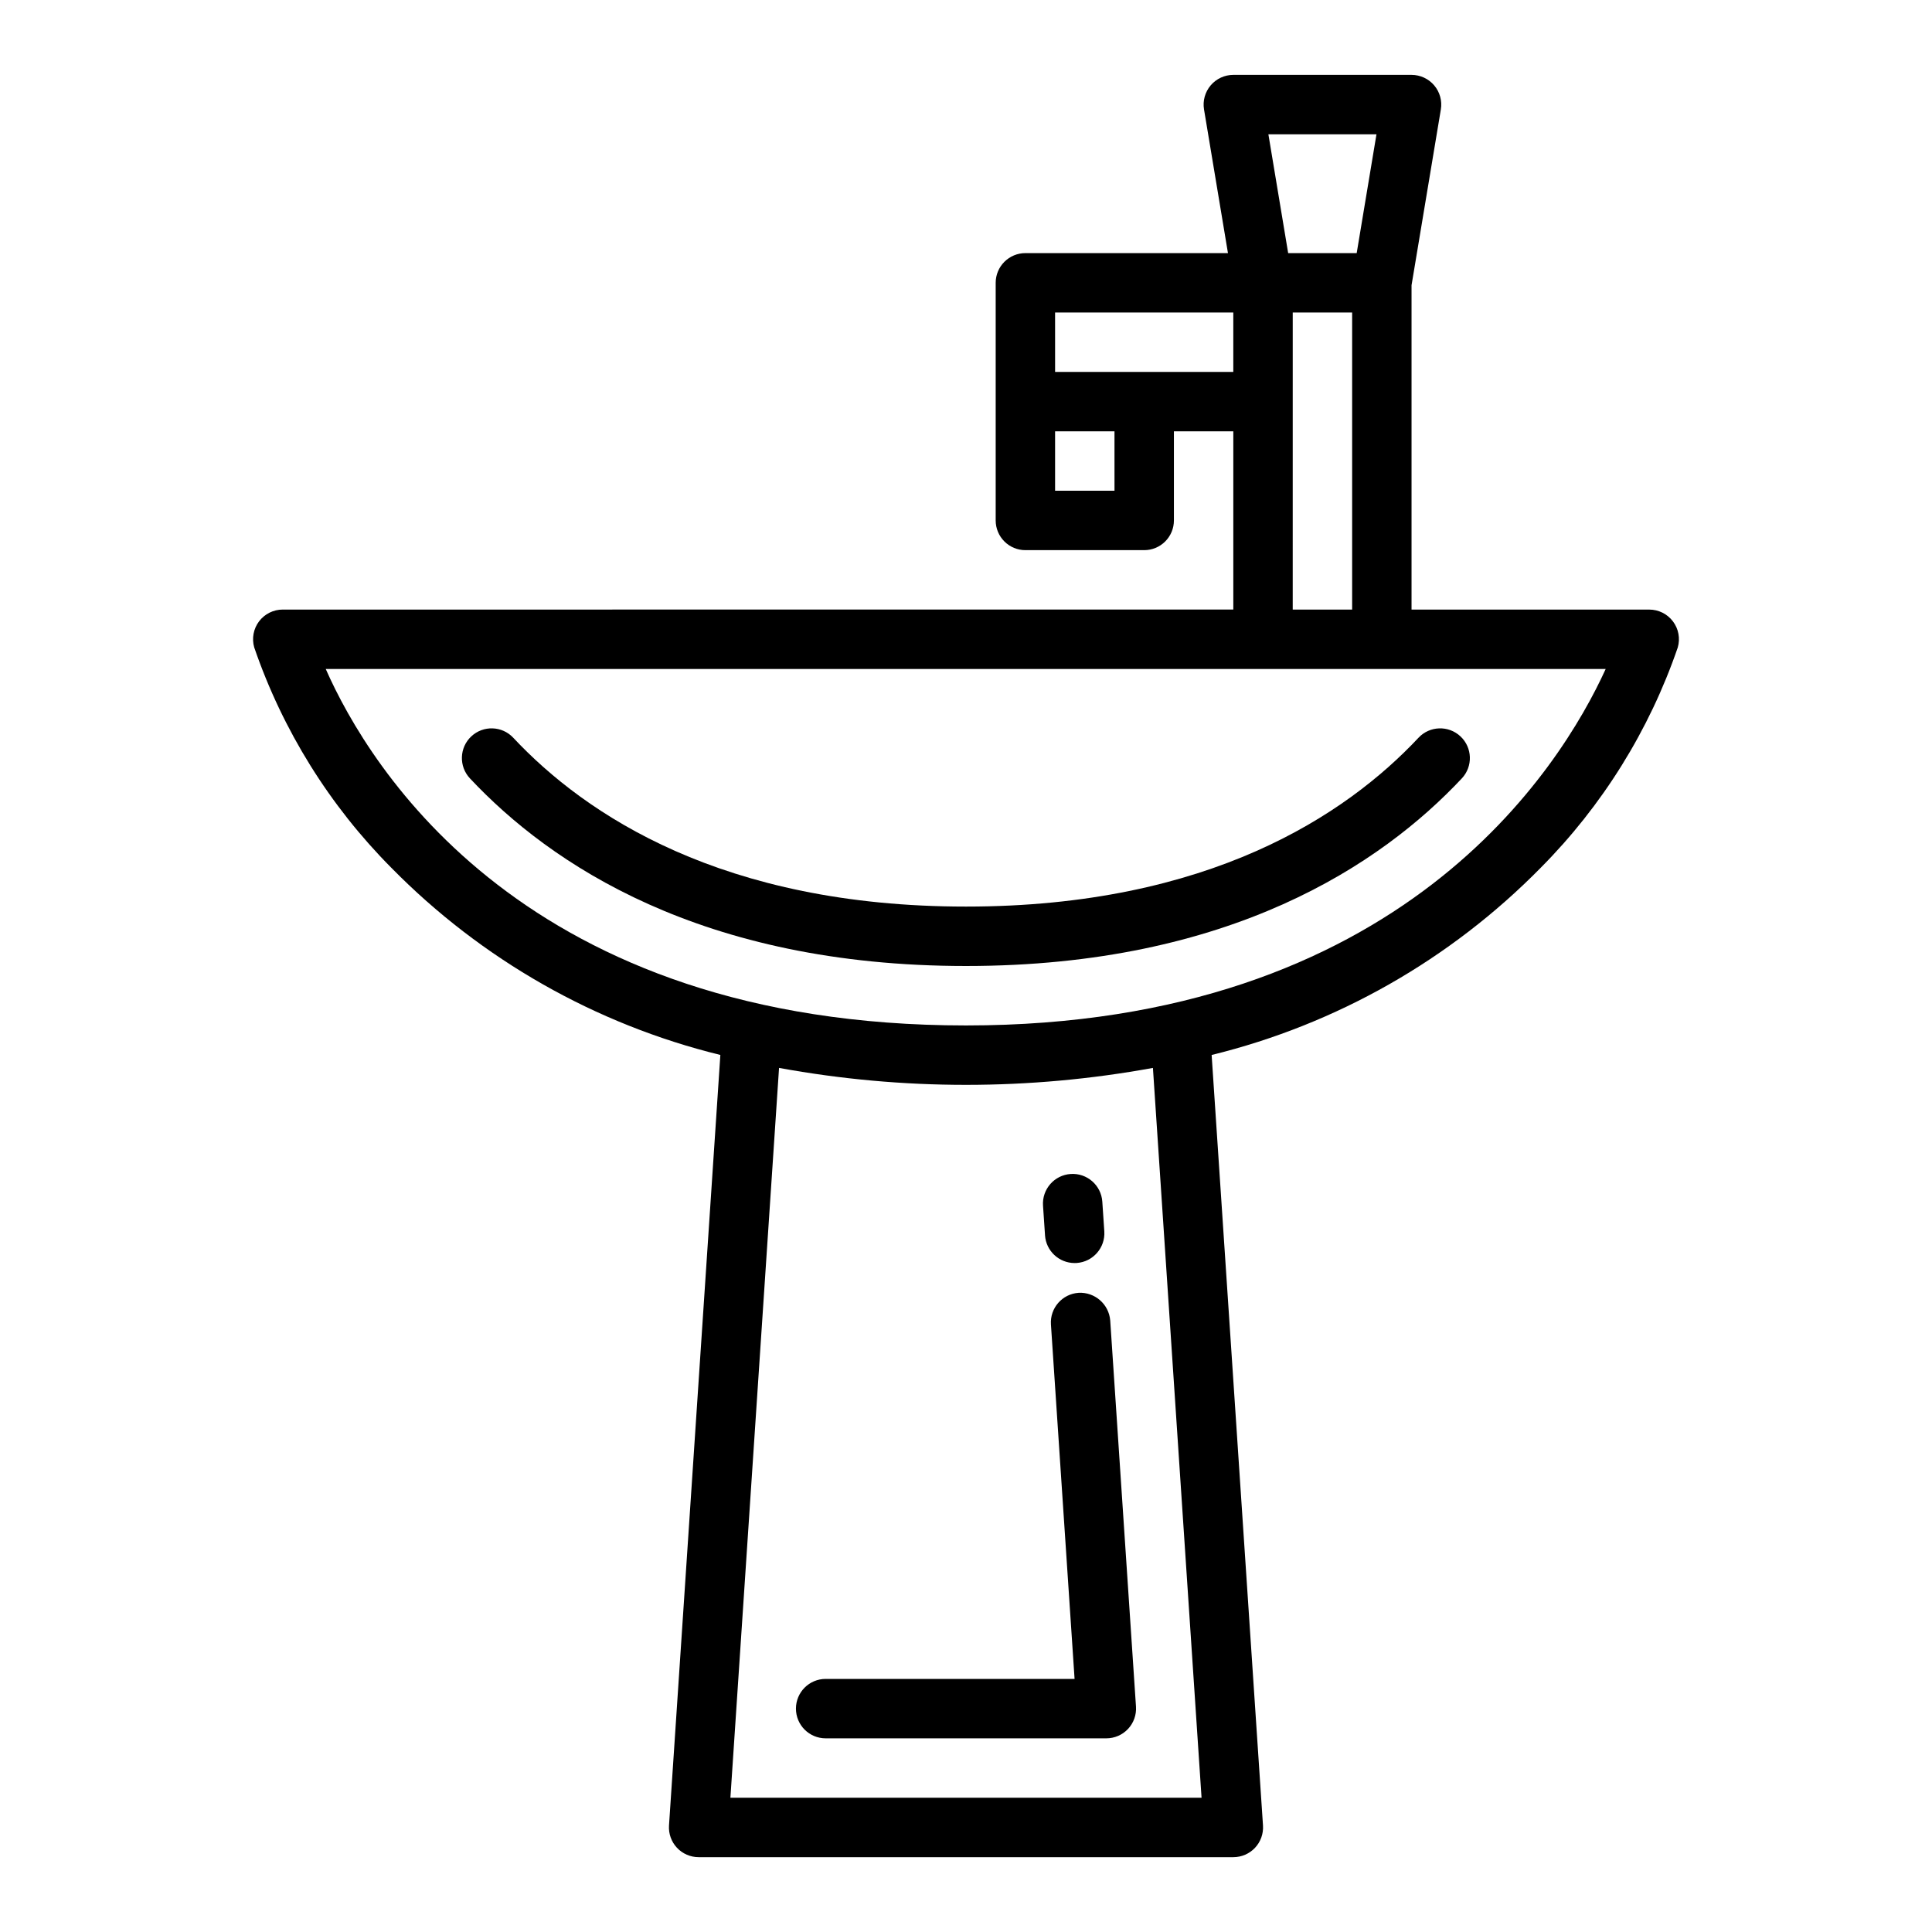
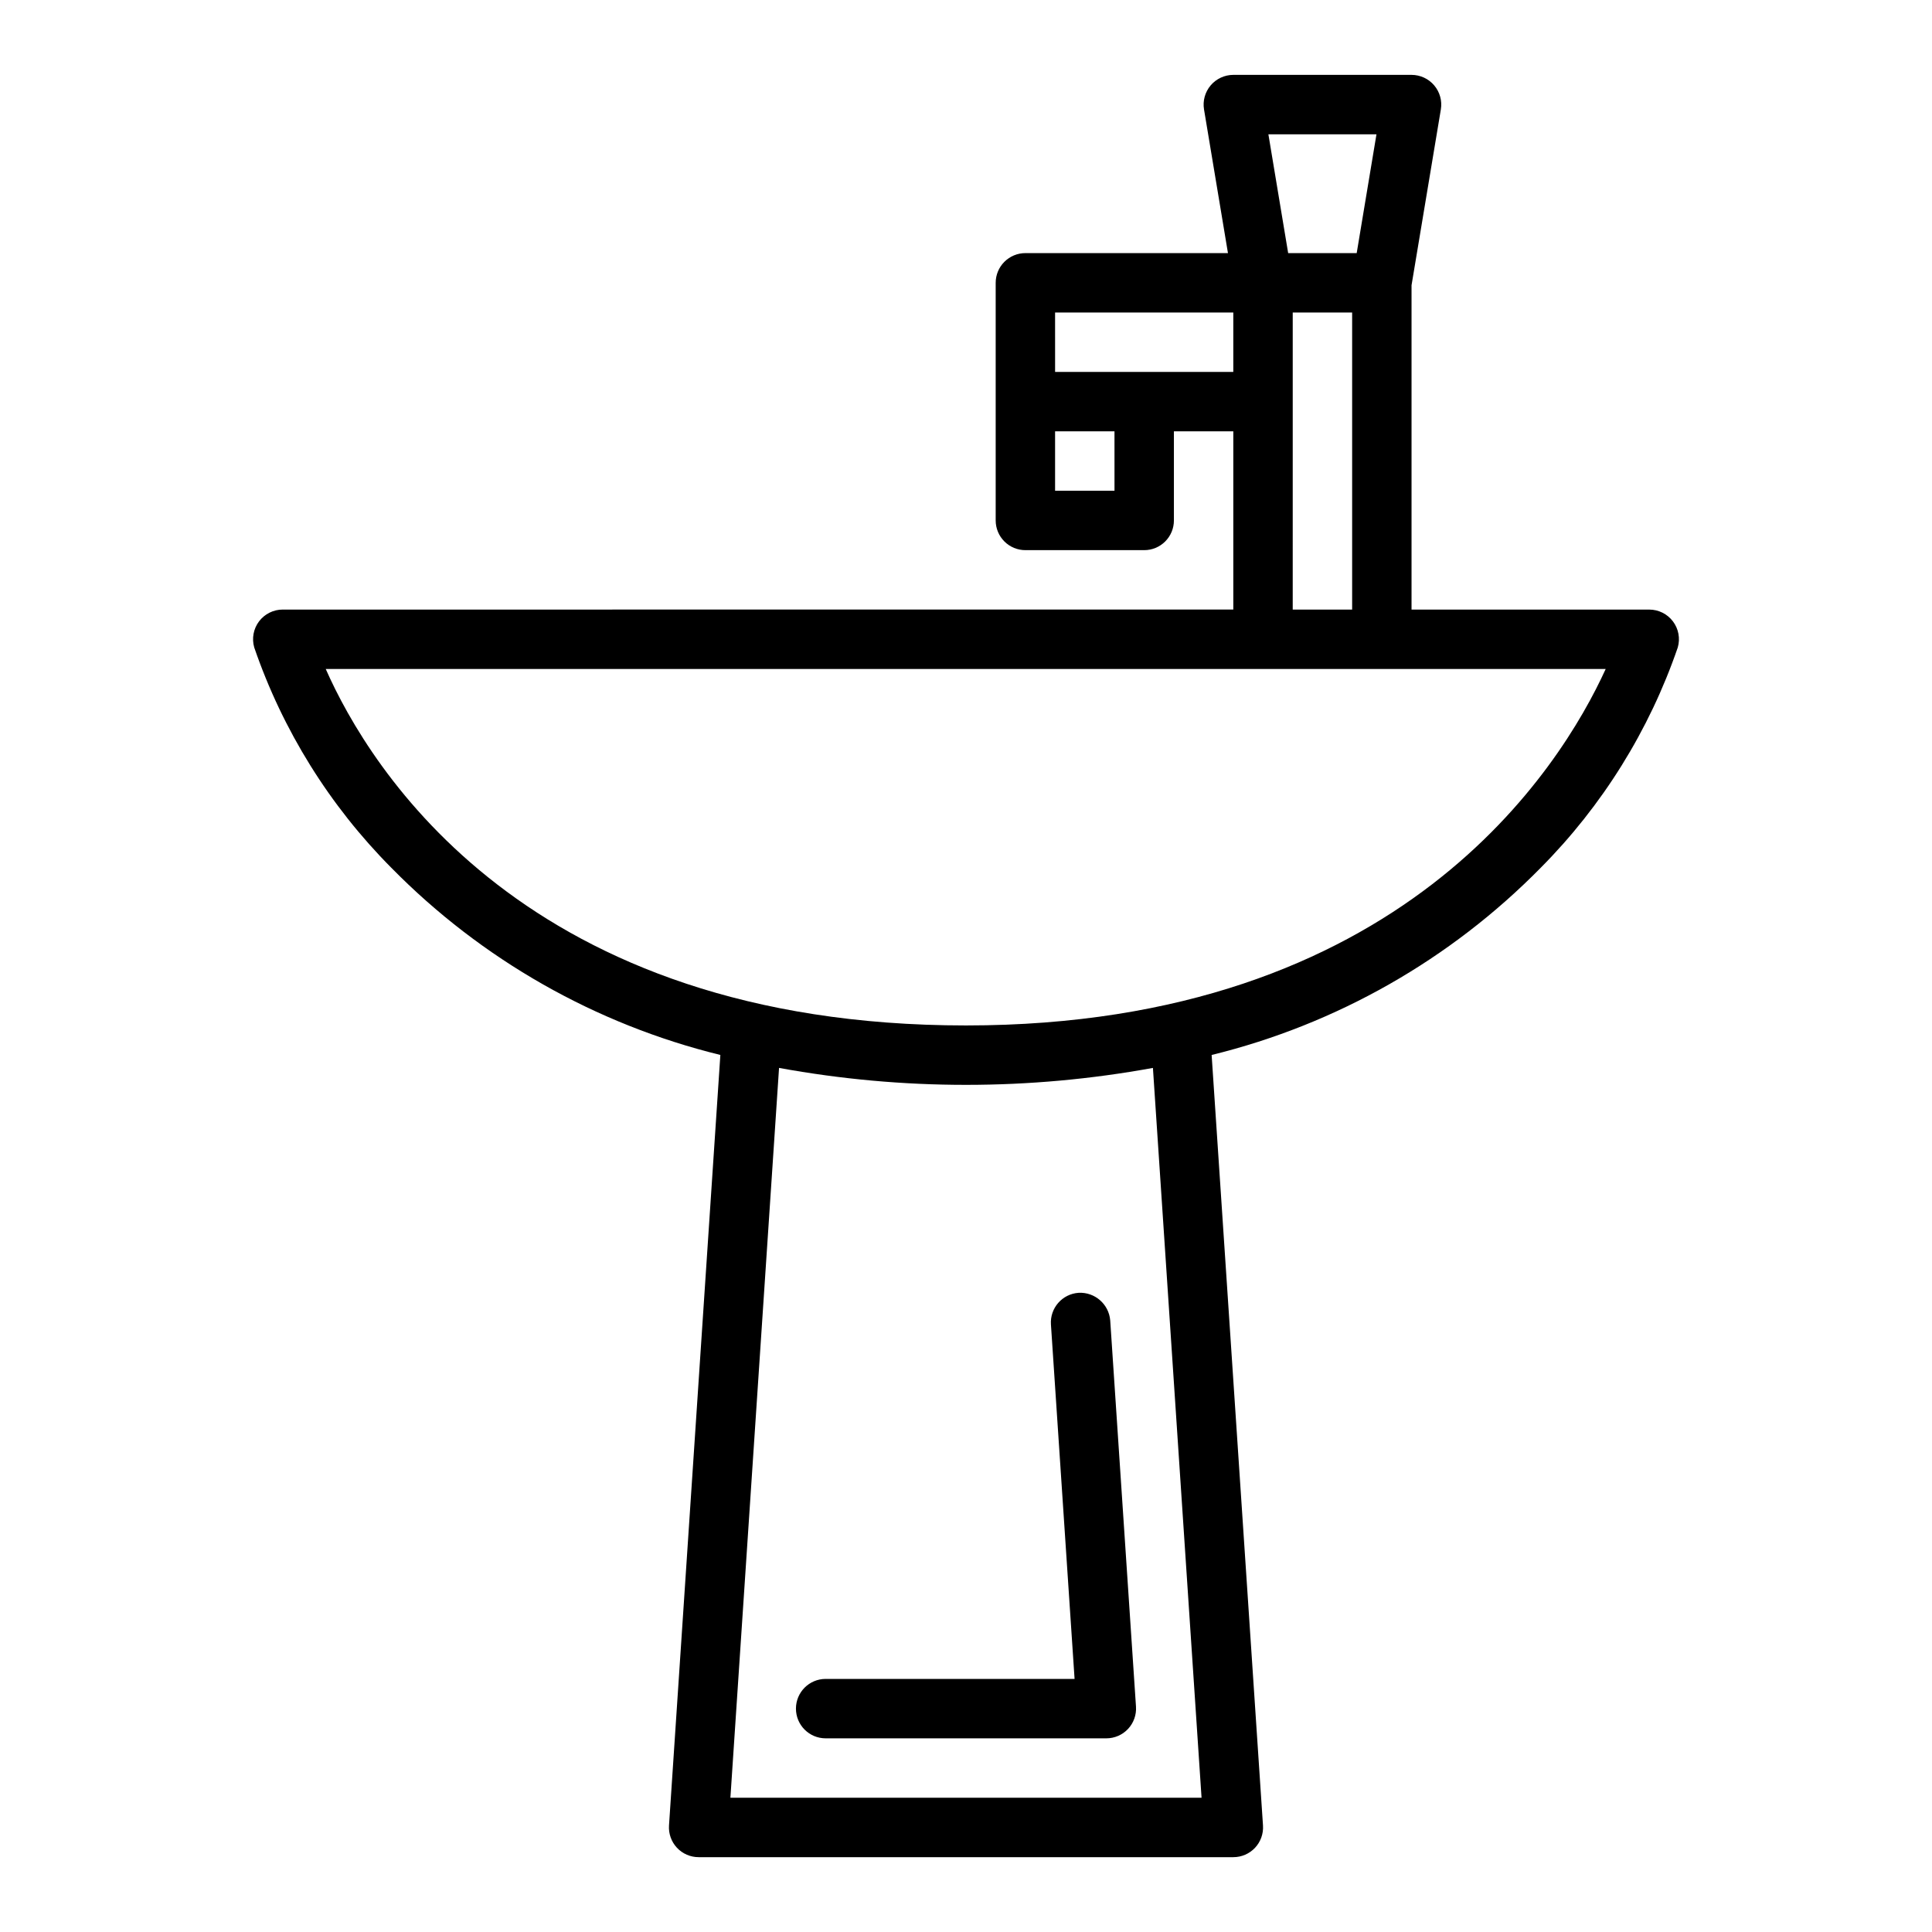
<svg xmlns="http://www.w3.org/2000/svg" fill="#000000" width="800px" height="800px" version="1.1" viewBox="144 144 512 512">
  <g>
    <path d="m581.05 305.54h-62.977v-85.949l7.766-46.586c0.379-2.281-0.266-4.613-1.762-6.379-1.496-1.766-3.691-2.781-6.004-2.785h-47.23c-2.312 0.004-4.512 1.02-6.004 2.785-1.496 1.766-2.141 4.098-1.762 6.379l6.344 38.07h-53.684c-2.086 0-4.09 0.828-5.566 2.305-1.477 1.477-2.305 3.481-2.305 5.566v62.977c0 2.09 0.828 4.09 2.305 5.566 1.477 1.477 3.481 2.309 5.566 2.305h31.488c2.09 0.004 4.09-0.828 5.566-2.305s2.309-3.477 2.305-5.566v-23.617h15.742v47.23l-251.9 0.004c-2.469-0.004-4.797 1.156-6.289 3.125-1.488 1.973-1.961 4.531-1.281 6.906 7.543 21.965 19.973 41.938 36.344 58.41 23.898 24.301 54.086 41.473 87.188 49.594l-13.609 204.2c-0.145 2.172 0.617 4.312 2.106 5.902 1.488 1.59 3.574 2.492 5.75 2.492h141.7c2.18 0 4.262-0.902 5.75-2.492 1.488-1.59 2.25-3.731 2.106-5.902l-13.609-204.19v-0.004c33.102-8.121 63.289-25.293 87.188-49.594 16.371-16.473 28.801-36.445 36.344-58.41 0.684-2.375 0.207-4.934-1.281-6.902-1.488-1.973-3.816-3.133-6.289-3.129zm-72.27-125.95-5.242 31.488h-18.16l-5.242-31.488zm-69.426 94.465h-15.746v-15.746h15.742zm-15.742-31.488-0.004-15.746h47.23v15.742zm62.977-15.742h15.742v78.719h-15.746zm-24.164 393.6h-124.86l12.891-193.42v0.004c32.758 5.988 66.324 5.988 99.082 0zm-62.43-204.67c-116.66 0-158.05-68.148-169.67-94.465h339.2c-11.938 26.168-54.168 94.465-169.53 94.465z" />
-     <path d="m280.02 339.51c-2.973-3.172-7.953-3.332-11.125-0.359s-3.332 7.953-0.359 11.125c21.254 22.684 61.316 49.723 131.46 49.723 70.078 0 110.14-27.035 131.41-49.723 2.973-3.172 2.809-8.152-0.363-11.125s-8.152-2.812-11.125 0.359c-19.141 20.41-55.488 44.742-119.92 44.742-64.516 0-100.86-24.332-119.98-44.742z" />
    <path d="m429.84 486.61c-4.336 0.293-7.617 4.043-7.332 8.379l6.266 93.941h-65.969c-4.348 0-7.871 3.527-7.871 7.875 0 4.348 3.523 7.871 7.871 7.871h74.387c2.18 0 4.262-0.902 5.75-2.492 1.488-1.59 2.25-3.731 2.106-5.902l-6.828-102.34c-0.348-4.309-4.059-7.559-8.379-7.336z" />
-     <path d="m428.79 478.72c0.176 0 0.355-0.008 0.539-0.016 4.336-0.297 7.613-4.051 7.324-8.387l-0.531-7.871c-0.293-4.34-4.047-7.621-8.387-7.328-4.34 0.293-7.617 4.047-7.324 8.387l0.531 7.871h-0.004c0.281 4.133 3.711 7.34 7.852 7.344z" />
  </g>
</svg>